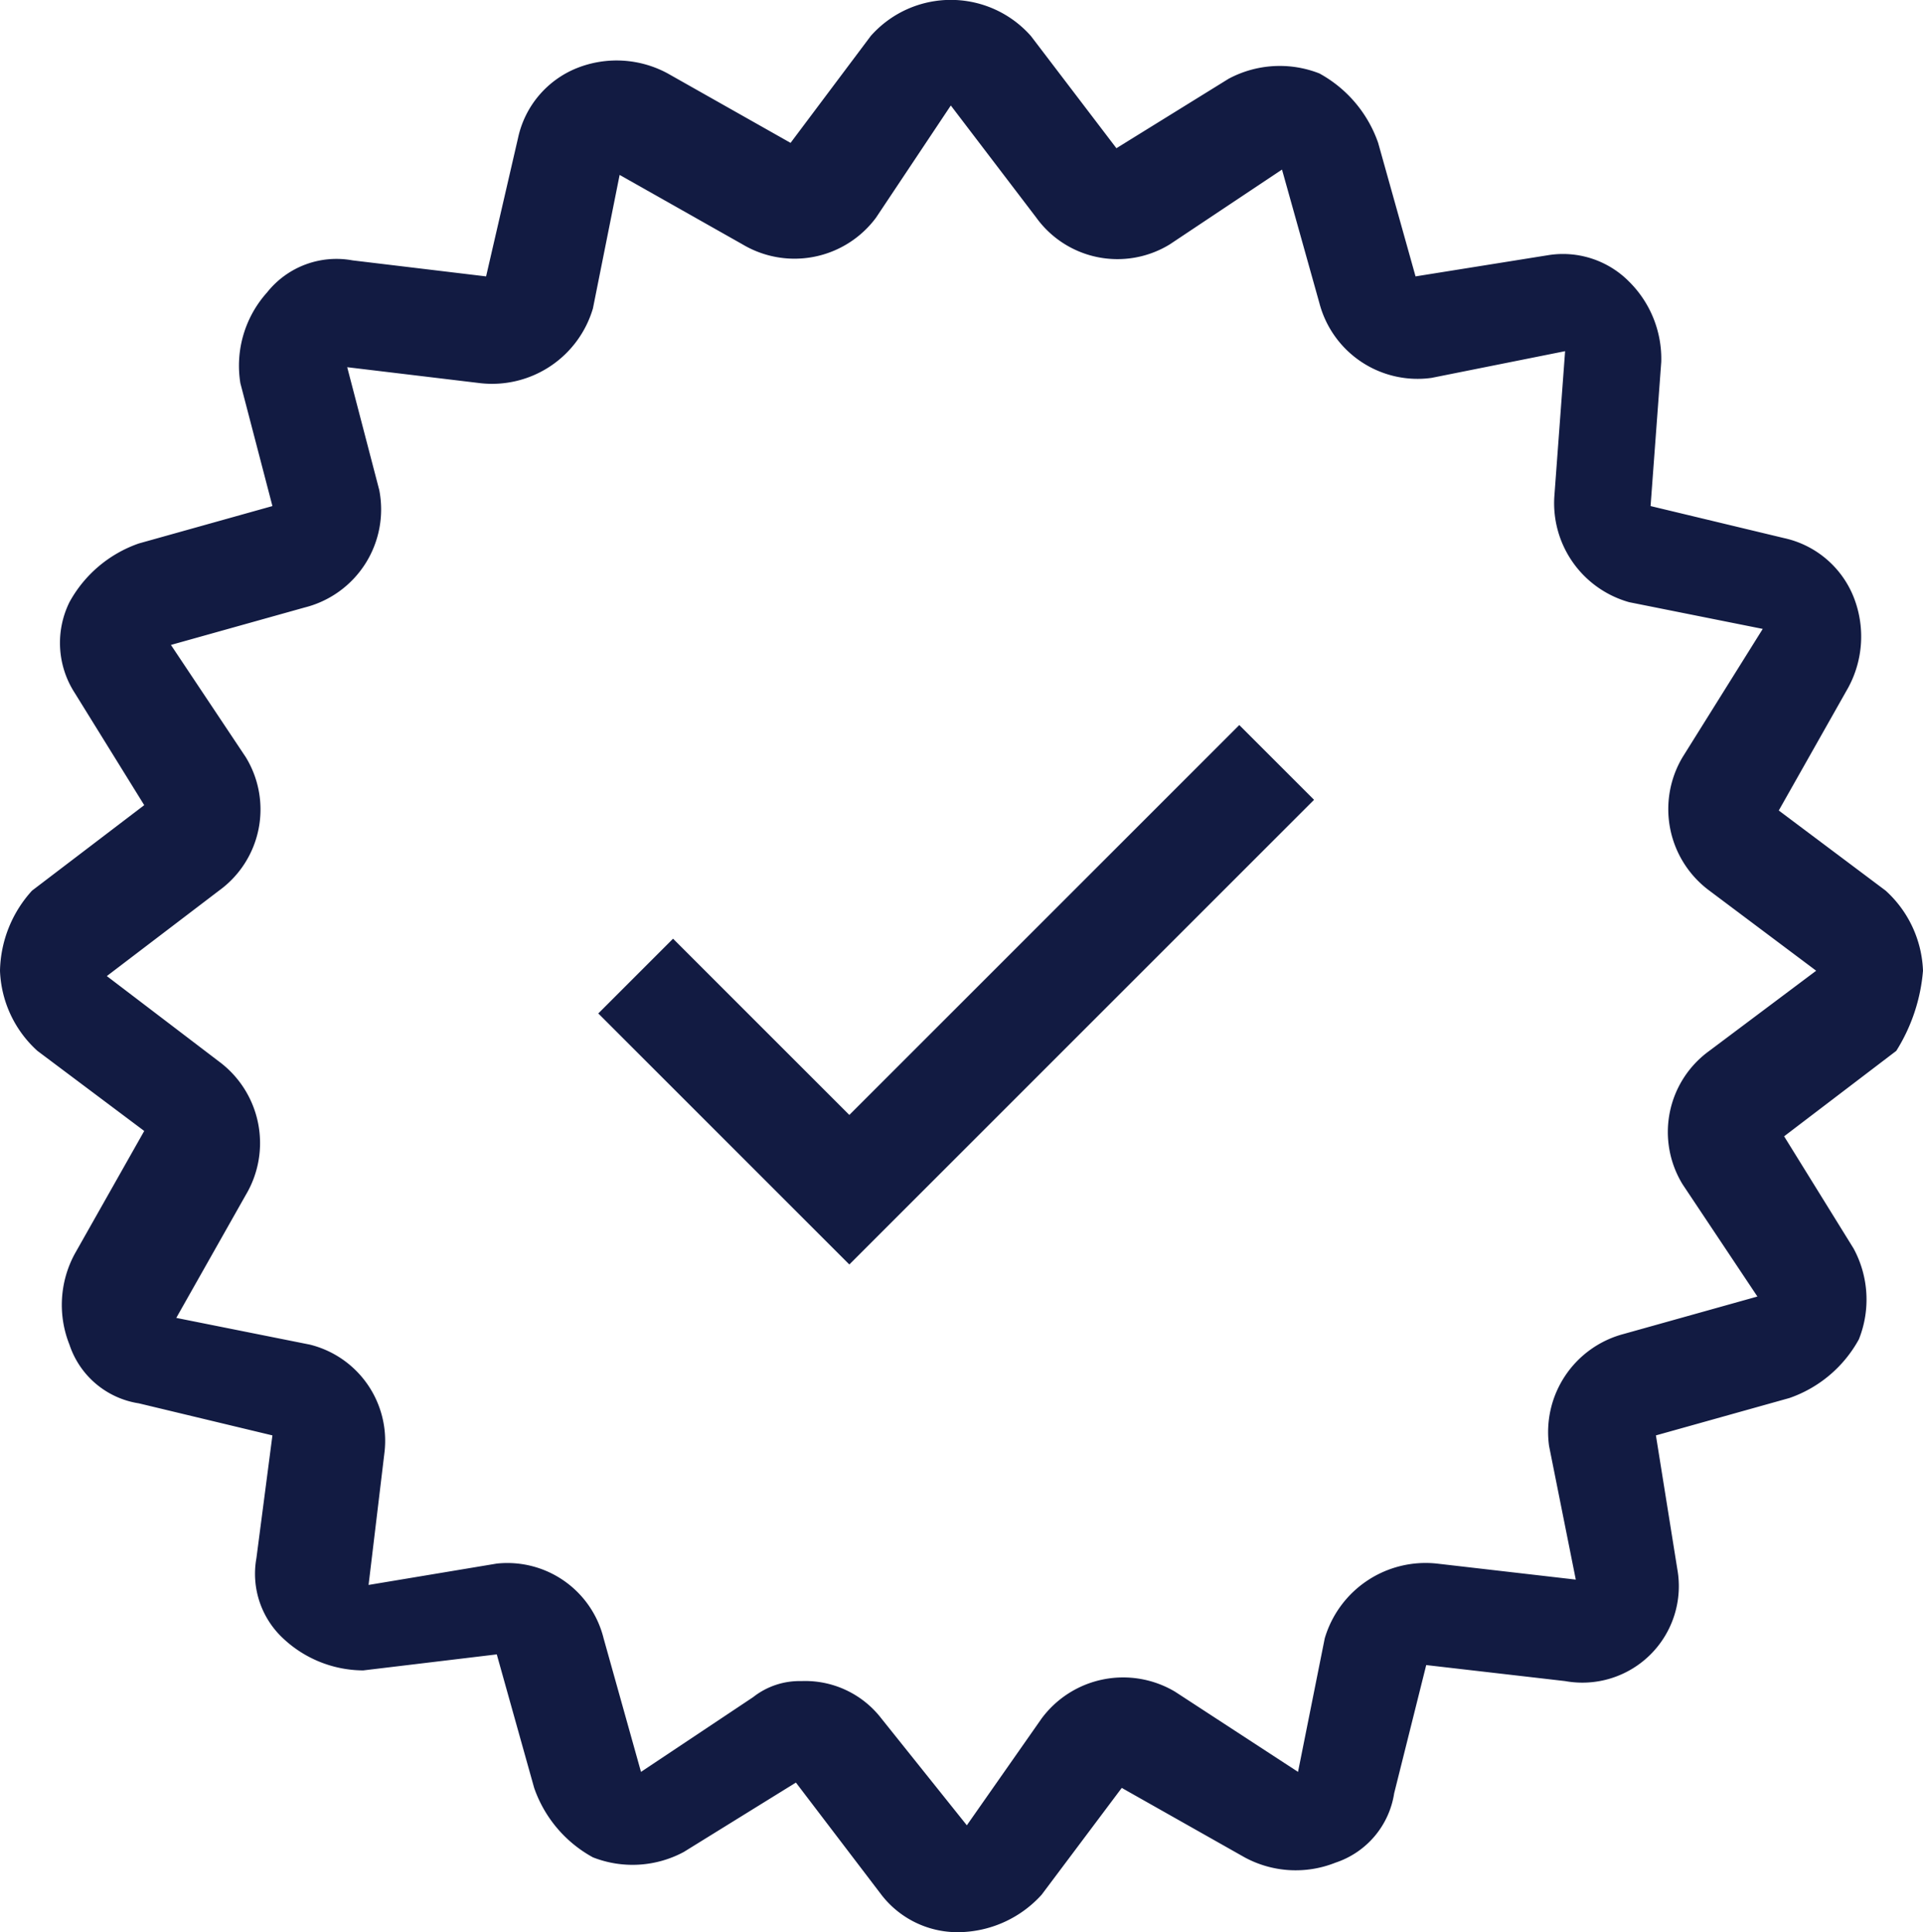
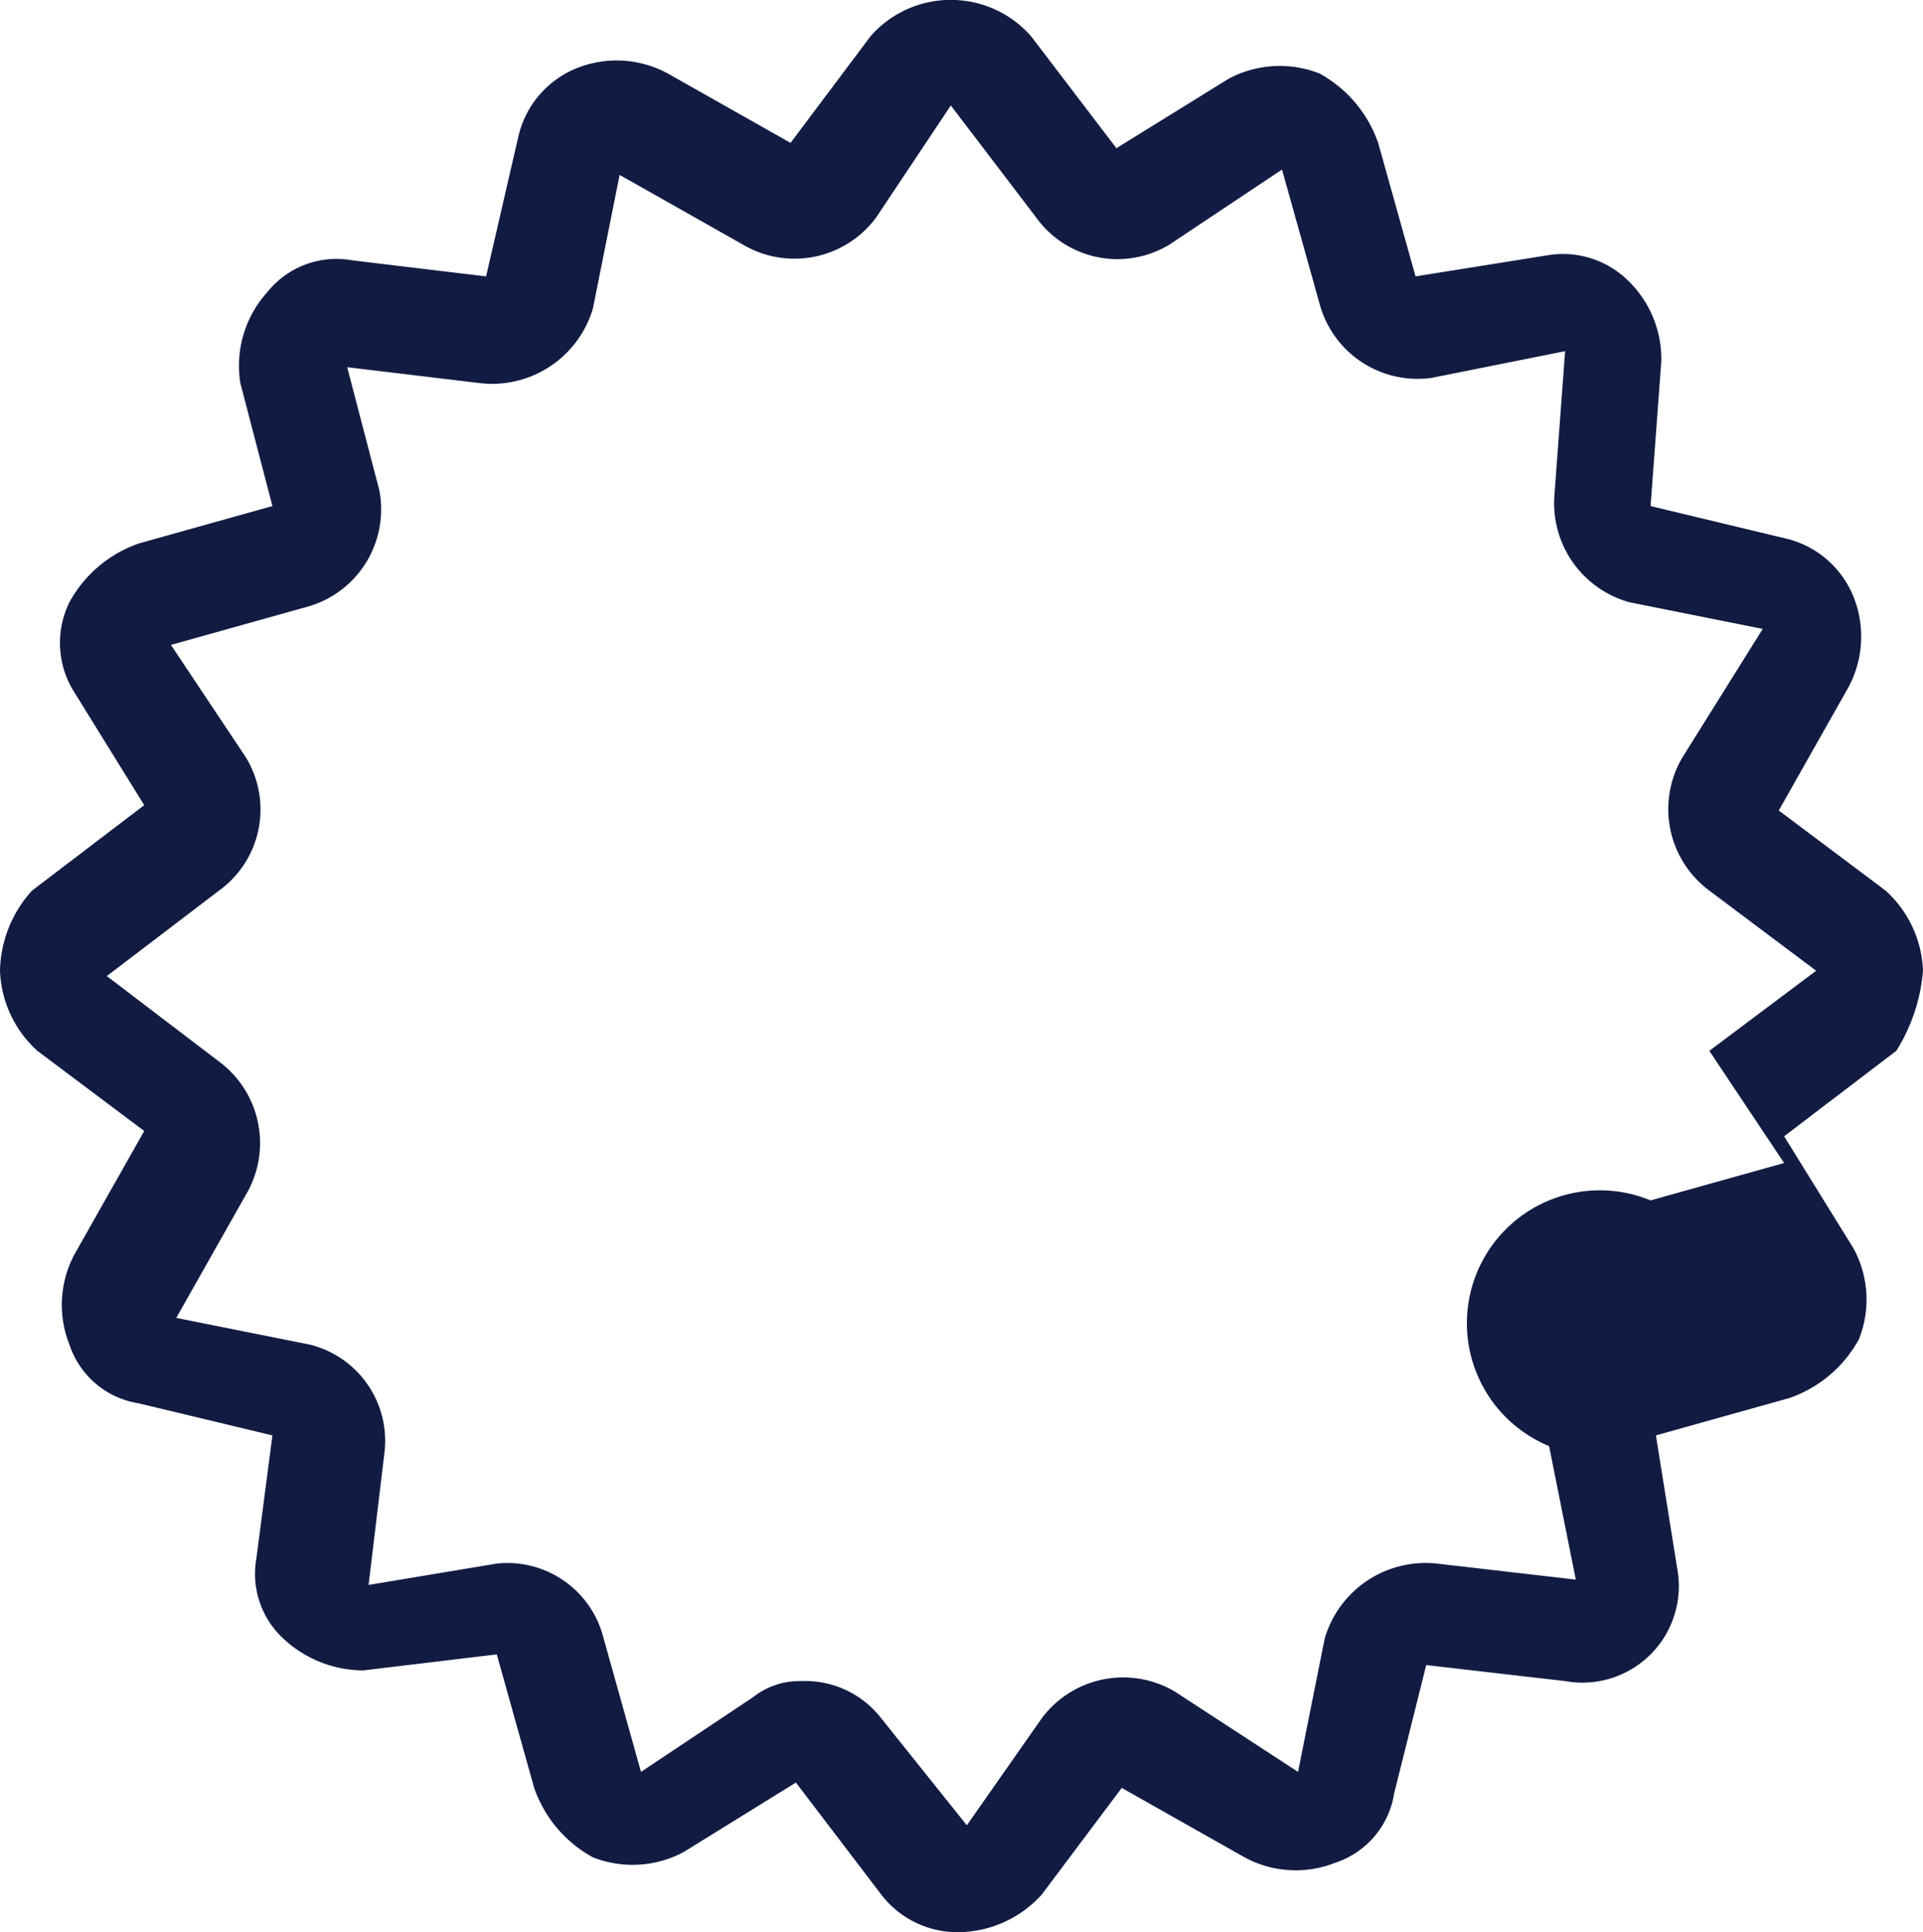
<svg xmlns="http://www.w3.org/2000/svg" width="36" height="36.175" viewBox="0 0 36 36.175">
  <defs>
    <style>.a{fill:#121b42;}</style>
  </defs>
  <g transform="translate(-6 -5.825)">
-     <path class="a" d="M42,24a2.127,2.127,0,0,0-.7-1.5l-2-1.5,1.3-2.3a2.007,2.007,0,0,0,.1-1.7,1.82,1.82,0,0,0-1.3-1.1l-2.5-.6.2-2.7a2.035,2.035,0,0,0-.6-1.5,1.741,1.741,0,0,0-1.5-.5l-2.5.4-.7-2.5a2.365,2.365,0,0,0-1.1-1.3,2.03,2.03,0,0,0-1.7.1L26.9,8.6,25.3,6.5a2,2,0,0,0-3,0l-1.5,2L18.5,7.2a2.007,2.007,0,0,0-1.7-.1,1.82,1.82,0,0,0-1.1,1.3L15.1,11l-2.5-.3a1.658,1.658,0,0,0-1.6.6,2.052,2.052,0,0,0-.5,1.7l.6,2.3L8.6,16a2.365,2.365,0,0,0-1.3,1.1,1.726,1.726,0,0,0,.1,1.7l1.3,2.1L6.6,22.5A2.292,2.292,0,0,0,6,24a2.127,2.127,0,0,0,.7,1.5l2,1.5L7.4,29.3A2.007,2.007,0,0,0,7.3,31a1.63,1.63,0,0,0,1.3,1.1l2.5.6L10.8,35a1.651,1.651,0,0,0,.5,1.5,2.2,2.2,0,0,0,1.5.6l2.5-.3.7,2.5a2.365,2.365,0,0,0,1.1,1.3,2.03,2.03,0,0,0,1.7-.1l2.1-1.3,1.6,2.1A1.8,1.8,0,0,0,24,42a2.127,2.127,0,0,0,1.5-.7l1.5-2,2.3,1.3a2.007,2.007,0,0,0,1.7.1,1.63,1.63,0,0,0,1.1-1.3l.6-2.4,2.6.3a1.806,1.806,0,0,0,2.1-2.1L37,32.7l2.5-.7a2.365,2.365,0,0,0,1.3-1.1,2.007,2.007,0,0,0-.1-1.7l-1.3-2.1,2.1-1.6A3.33,3.33,0,0,0,42,24Zm-4,1.5a1.875,1.875,0,0,0-.5,2.5l1.4,2.1-2.5.7A1.9,1.9,0,0,0,35,32.9l.5,2.5-2.6-.3a1.969,1.969,0,0,0-2.1,1.4L30.3,39,28,37.5a1.9,1.9,0,0,0-2.5.5l-1.4,2-1.6-2a1.8,1.8,0,0,0-1.5-.7,1.4,1.4,0,0,0-.9.3L18,39l-.7-2.5a1.856,1.856,0,0,0-2-1.4l-2.4.4.3-2.5a1.856,1.856,0,0,0-1.4-2l-2.5-.5,1.3-2.3a1.9,1.9,0,0,0-.5-2.5L8,24.1l2.1-1.6a1.875,1.875,0,0,0,.5-2.5L9.2,17.9l2.5-.7A1.893,1.893,0,0,0,13.1,15l-.6-2.3L15,13a1.969,1.969,0,0,0,2.1-1.4l.5-2.5,2.3,1.3a1.9,1.9,0,0,0,2.5-.5l1.4-2.1,1.6,2.1a1.875,1.875,0,0,0,2.5.5L30,9l.7,2.5a1.9,1.9,0,0,0,2.1,1.4l2.5-.5-.2,2.7a1.925,1.925,0,0,0,1.4,2l2.5.5L37.5,20a1.9,1.9,0,0,0,.5,2.5L40,24Z" />
-     <path class="a" d="M21.9,26.7l-3.3-3.3-1.4,1.4,4.7,4.7,8.7-8.7-1.4-1.4Z" />
+     <path class="a" d="M42,24a2.127,2.127,0,0,0-.7-1.5l-2-1.5,1.3-2.3a2.007,2.007,0,0,0,.1-1.7,1.82,1.82,0,0,0-1.3-1.1l-2.5-.6.2-2.7a2.035,2.035,0,0,0-.6-1.5,1.741,1.741,0,0,0-1.5-.5l-2.5.4-.7-2.5a2.365,2.365,0,0,0-1.1-1.3,2.03,2.03,0,0,0-1.7.1L26.9,8.6,25.3,6.5a2,2,0,0,0-3,0l-1.5,2L18.5,7.2a2.007,2.007,0,0,0-1.7-.1,1.82,1.82,0,0,0-1.1,1.3L15.1,11l-2.5-.3a1.658,1.658,0,0,0-1.6.6,2.052,2.052,0,0,0-.5,1.7l.6,2.3L8.6,16a2.365,2.365,0,0,0-1.3,1.1,1.726,1.726,0,0,0,.1,1.7l1.3,2.1L6.6,22.5A2.292,2.292,0,0,0,6,24a2.127,2.127,0,0,0,.7,1.5l2,1.5L7.4,29.3A2.007,2.007,0,0,0,7.3,31a1.63,1.63,0,0,0,1.3,1.1l2.5.6L10.8,35a1.651,1.651,0,0,0,.5,1.5,2.2,2.2,0,0,0,1.5.6l2.5-.3.7,2.5a2.365,2.365,0,0,0,1.1,1.3,2.03,2.03,0,0,0,1.7-.1l2.1-1.3,1.6,2.1A1.8,1.8,0,0,0,24,42a2.127,2.127,0,0,0,1.5-.7l1.5-2,2.3,1.3a2.007,2.007,0,0,0,1.7.1,1.63,1.63,0,0,0,1.1-1.3l.6-2.4,2.6.3a1.806,1.806,0,0,0,2.1-2.1L37,32.7l2.5-.7a2.365,2.365,0,0,0,1.3-1.1,2.007,2.007,0,0,0-.1-1.7l-1.3-2.1,2.1-1.6A3.33,3.33,0,0,0,42,24Zm-4,1.5l1.4,2.1-2.5.7A1.9,1.9,0,0,0,35,32.9l.5,2.5-2.6-.3a1.969,1.969,0,0,0-2.1,1.4L30.3,39,28,37.5a1.9,1.9,0,0,0-2.5.5l-1.4,2-1.6-2a1.8,1.8,0,0,0-1.5-.7,1.4,1.4,0,0,0-.9.3L18,39l-.7-2.5a1.856,1.856,0,0,0-2-1.4l-2.4.4.3-2.5a1.856,1.856,0,0,0-1.4-2l-2.5-.5,1.3-2.3a1.9,1.9,0,0,0-.5-2.5L8,24.1l2.1-1.6a1.875,1.875,0,0,0,.5-2.5L9.2,17.9l2.5-.7A1.893,1.893,0,0,0,13.1,15l-.6-2.3L15,13a1.969,1.969,0,0,0,2.1-1.4l.5-2.5,2.3,1.3a1.9,1.9,0,0,0,2.5-.5l1.4-2.1,1.6,2.1a1.875,1.875,0,0,0,2.5.5L30,9l.7,2.5a1.9,1.9,0,0,0,2.1,1.4l2.5-.5-.2,2.7a1.925,1.925,0,0,0,1.4,2l2.5.5L37.5,20a1.9,1.9,0,0,0,.5,2.5L40,24Z" />
  </g>
</svg>